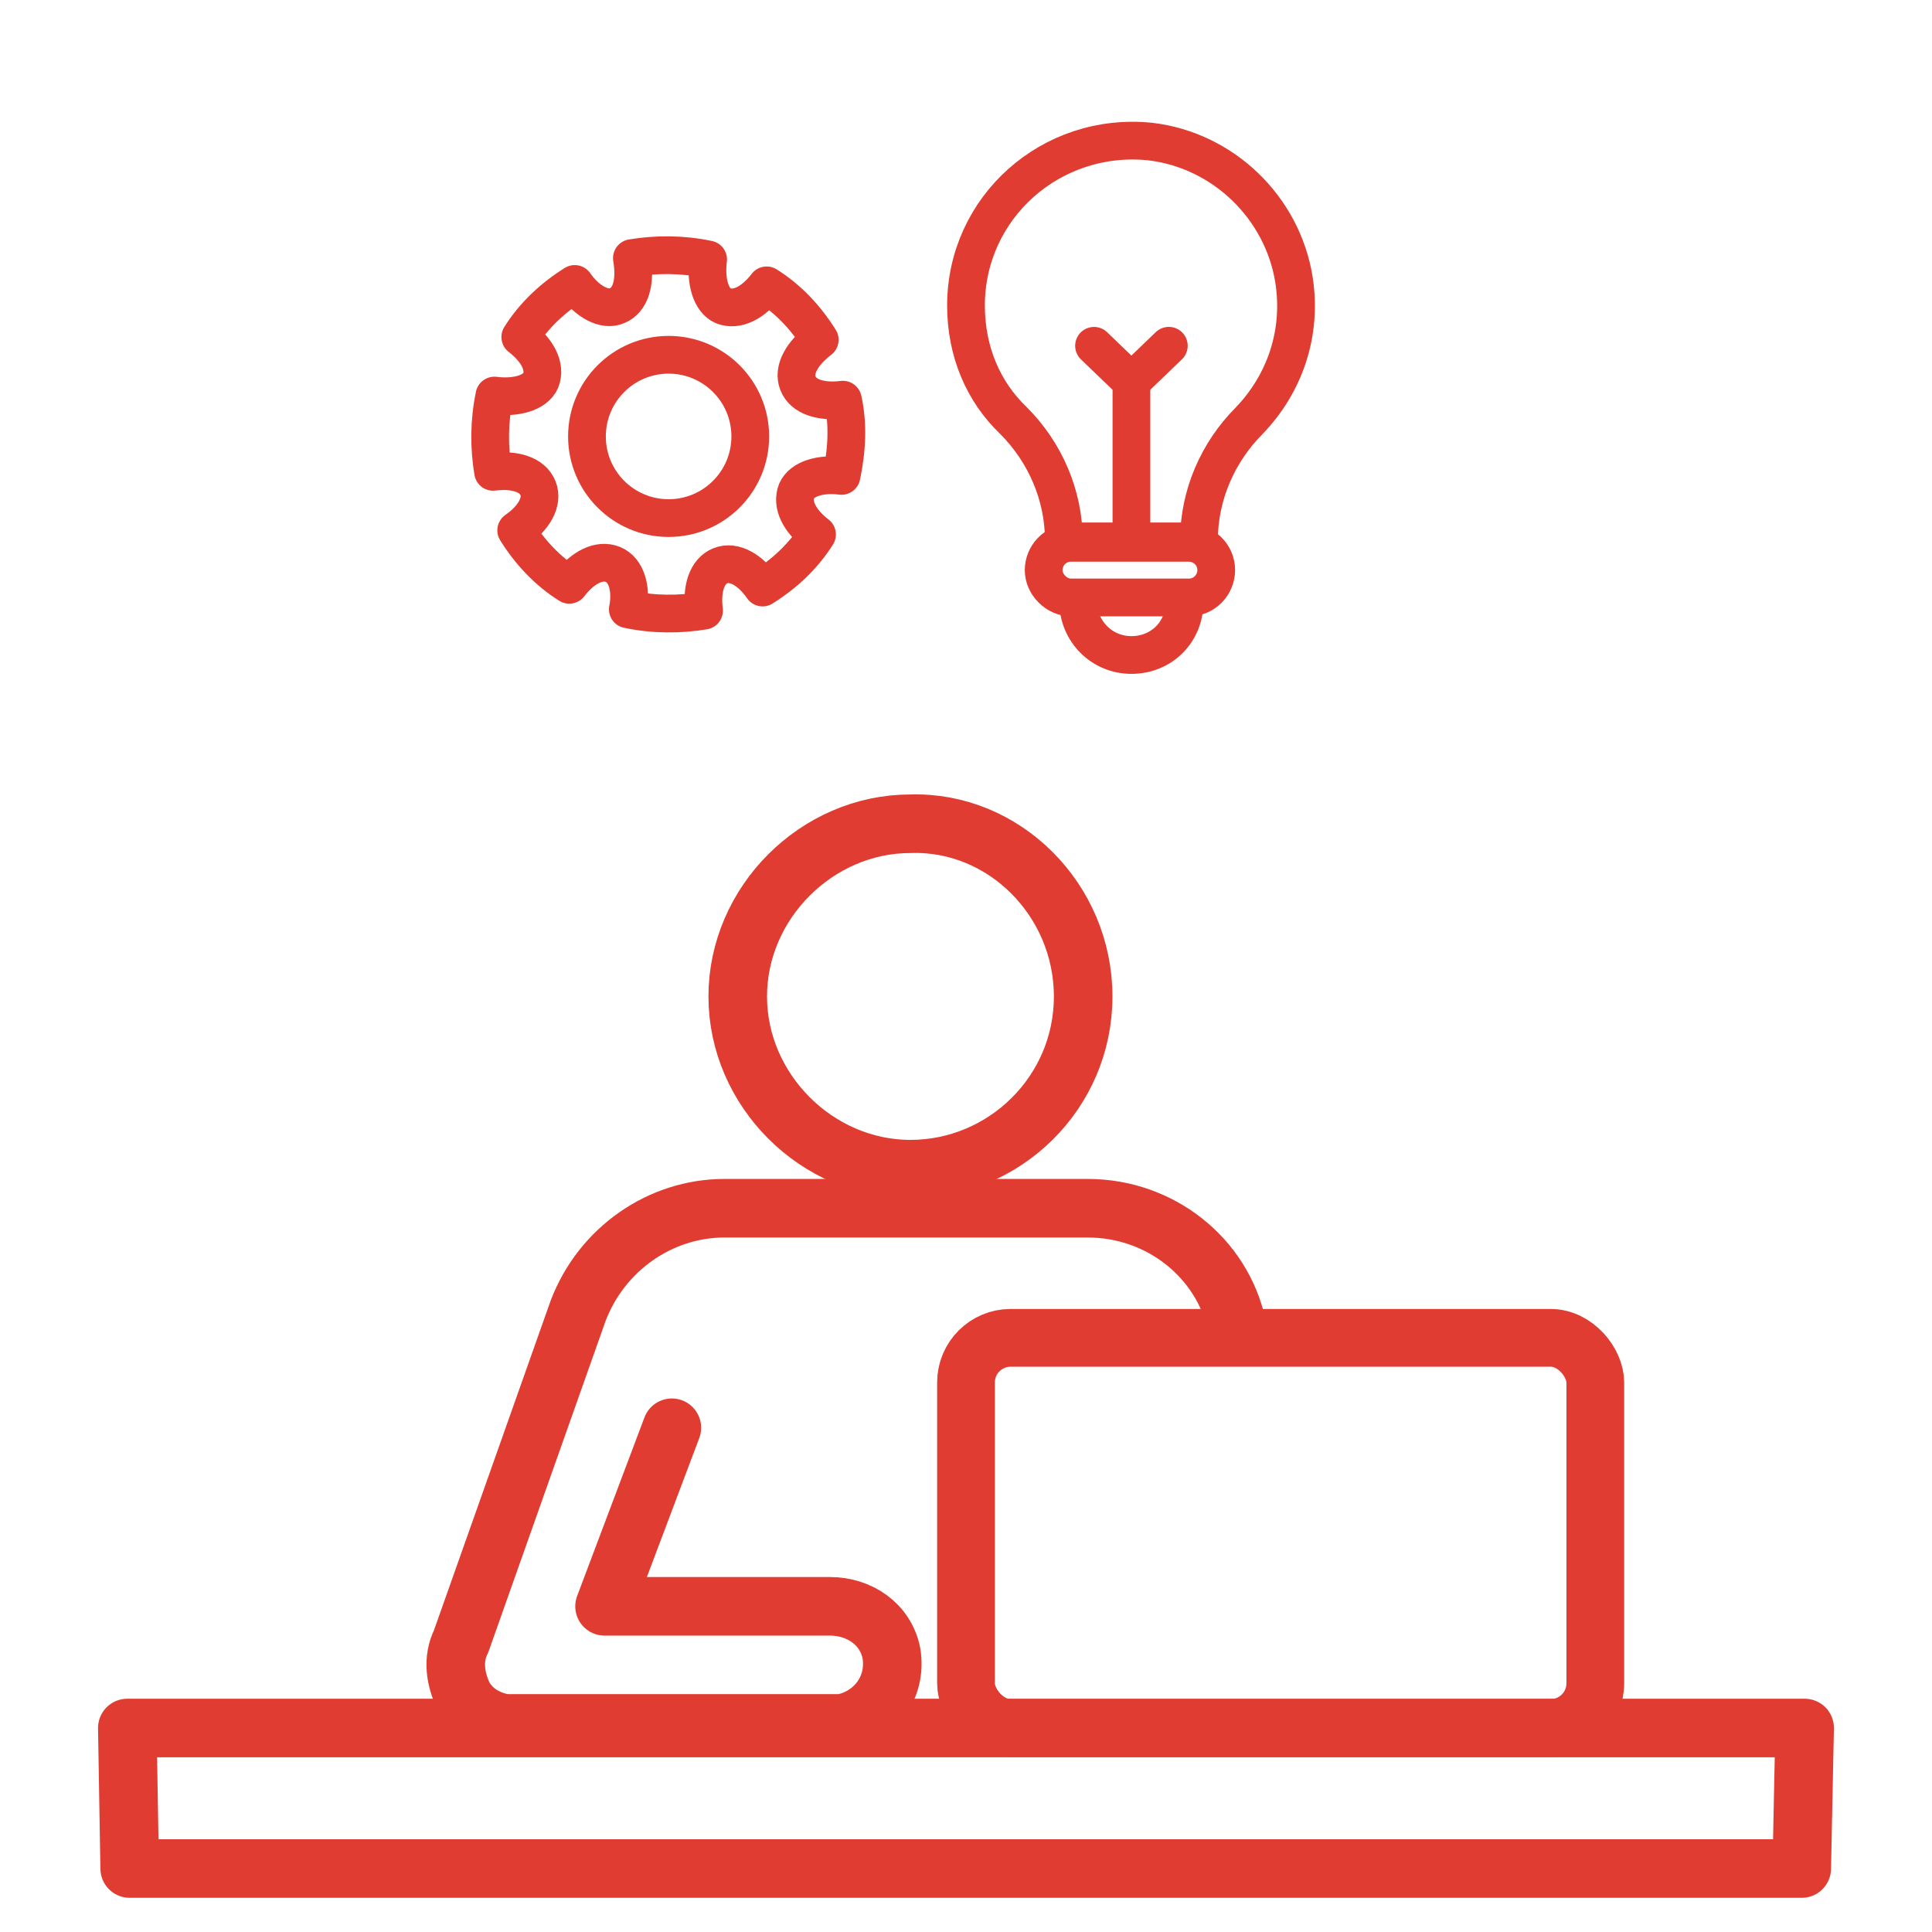
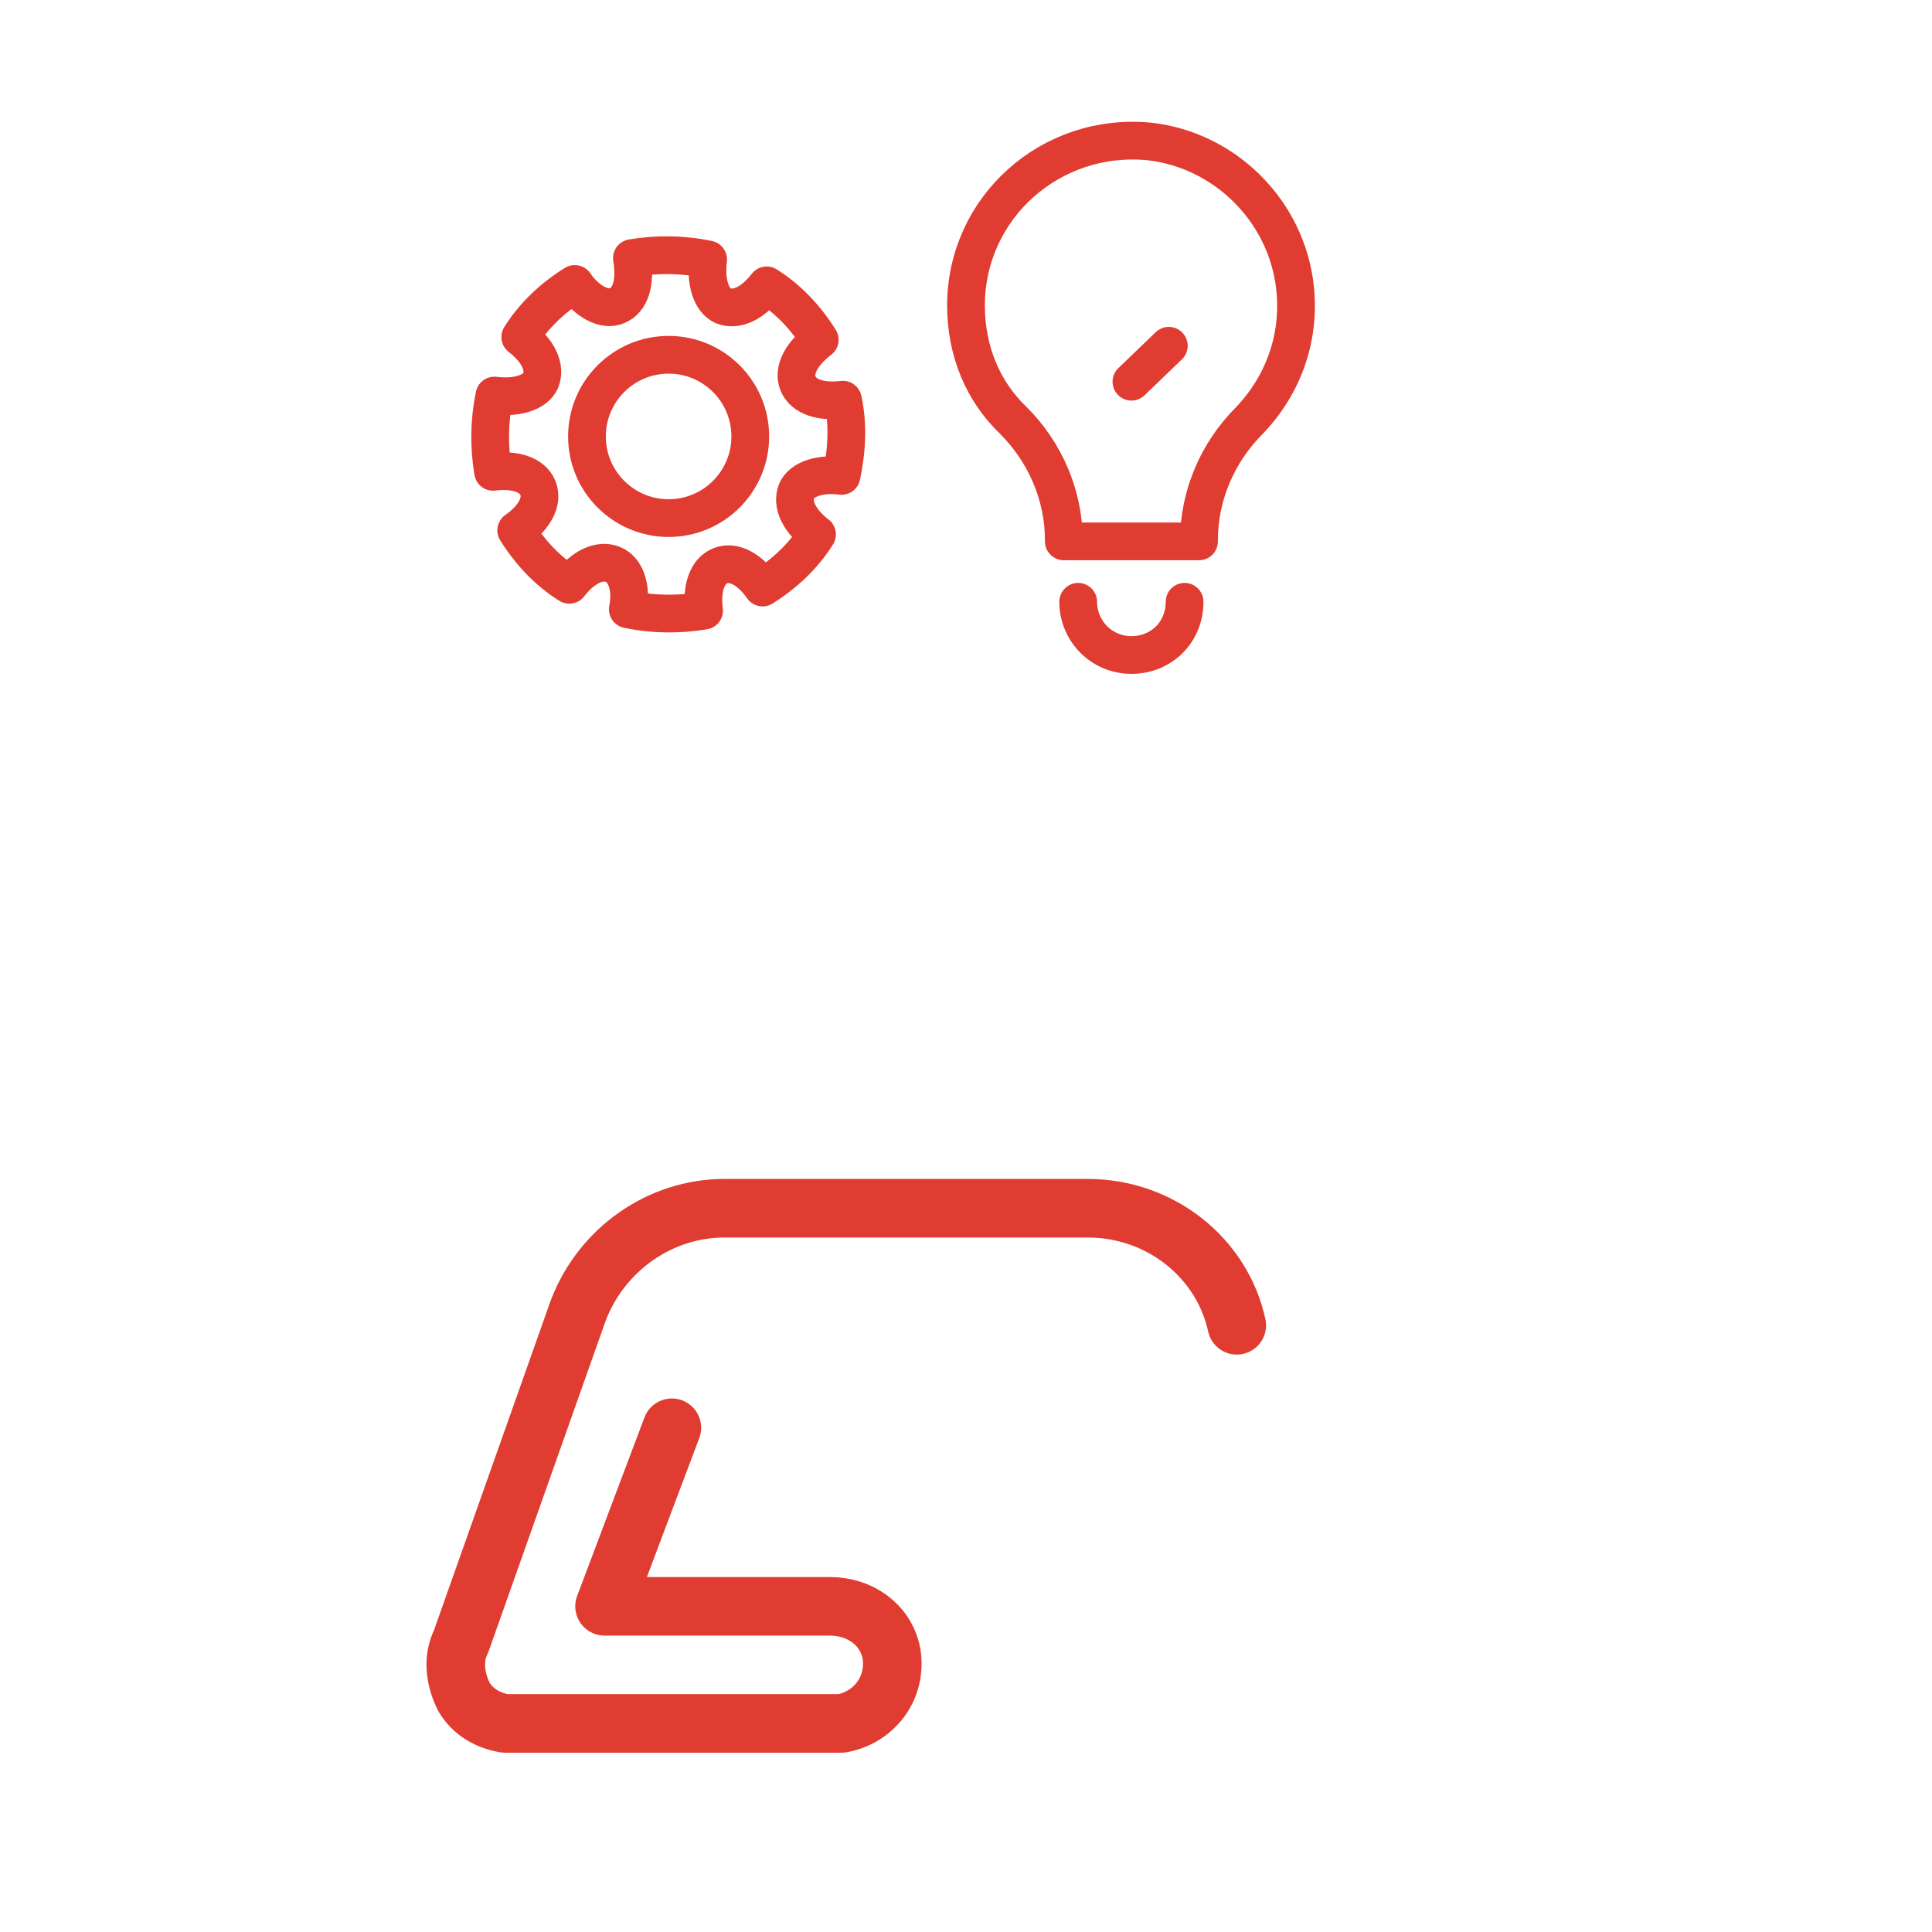
<svg xmlns="http://www.w3.org/2000/svg" id="Layer_1" version="1.1" viewBox="0 0 512 512">
  <defs>
    <style>
      .st0 {
        stroke-width: 10px;
      }

      .st0, .st1, .st2 {
        fill: none;
        stroke: #e03c31;
        stroke-linecap: round;
        stroke-linejoin: round;
      }

      .st1 {
        stroke-width: 15.52px;
      }

      .st2 {
        stroke-width: 15.3px;
      }
    </style>
  </defs>
-   <path class="st1" d="M477.48,495.18H34.37s-.63-37.24-.63-37.24h444.51l-.77,37.24Z" />
-   <path class="st1" d="M287.05,264.07c0,25.6-20.95,45.77-45.77,45.77s-45.77-20.95-45.77-45.77,20.95-45.77,45.77-45.77c24.82-.78,45.77,20.17,45.77,45.77h0Z" />
  <path class="st1" d="M327.76,351.22c-3.88-17.84-20.17-31.03-39.56-31.03h-96.19c-17.07,0-32.58,10.86-38.79,27.15l-31.03,87.66c-2.33,4.65-1.55,10.08.78,14.74,2.33,3.88,6.21,6.21,10.86,6.98h89.21c8.53-1.55,14.74-9.31,13.19-18.62-1.55-7.76-8.53-12.41-16.29-12.41h-59.73l17.84-47.32" />
  <g>
-     <path class="st0" d="M283.82,158.33h31.25c4.19,0,7.24-3.43,7.24-7.24,0-4.19-3.43-7.24-7.24-7.24h-31.25c-4.19,0-7.24,3.43-7.24,7.24s3.43,7.24,7.24,7.24Z" />
    <path class="st0" d="M256,80.96c0-25.92,22.49-46.12,48.79-43.45,19.44,2.28,35.07,17.53,38.12,36.59,2.28,14.48-2.67,27.82-11.82,37.35-8.39,8.39-13.34,19.82-13.34,31.64v.38h-35.83v-.38c0-11.82-4.95-23.25-13.34-31.64-8-7.63-12.58-18.3-12.58-30.49h0Z" />
    <path class="st0" d="M285.73,159.48c0,7.63,6.1,14.1,14.1,14.1s14.1-6.1,14.1-14.1" />
-     <path class="st0" d="M299.84,142.33v-41.16l-9.91-9.53" />
    <path class="st0" d="M309.75,91.63l-9.91,9.53" />
  </g>
  <g>
    <path class="st0" d="M131.03,104.84c-1.44,6.85-1.44,13.71-.36,20.2,5.77-.72,10.46.72,11.9,4.33s-1.08,7.94-5.77,11.18c3.61,5.77,8.3,10.82,14.07,14.43,3.61-4.69,7.94-6.85,11.54-5.41s5.05,6.49,3.97,11.9c6.85,1.44,13.71,1.44,20.2.36-.72-5.77.72-10.46,4.33-11.9s7.94,1.08,11.18,5.77c5.77-3.61,10.82-8.3,14.43-14.07-4.69-3.61-6.85-7.94-5.41-11.54,1.44-3.25,6.49-4.69,11.9-3.97,1.44-6.85,1.8-13.71.36-20.2-5.77.72-10.46-.72-11.9-4.33s1.08-7.94,5.77-11.54c-3.61-5.77-8.3-10.82-14.07-14.43-3.61,4.69-7.94,6.85-11.54,5.41-3.25-1.44-4.69-6.49-3.97-12.27-6.85-1.44-13.71-1.44-20.2-.36,1.08,6.49-.36,11.18-3.97,12.62-3.25,1.44-7.94-1.08-11.18-5.77-5.77,3.61-10.82,8.3-14.43,14.07,4.69,3.61,6.85,7.94,5.41,11.54-1.44,3.25-6.49,4.69-12.27,3.97h0Z" />
    <circle class="st0" cx="177.19" cy="115.66" r="21.64" />
  </g>
-   <rect class="st2" x="256" y="354.54" width="166.77" height="103.39" rx="11.83" ry="11.83" />
</svg>